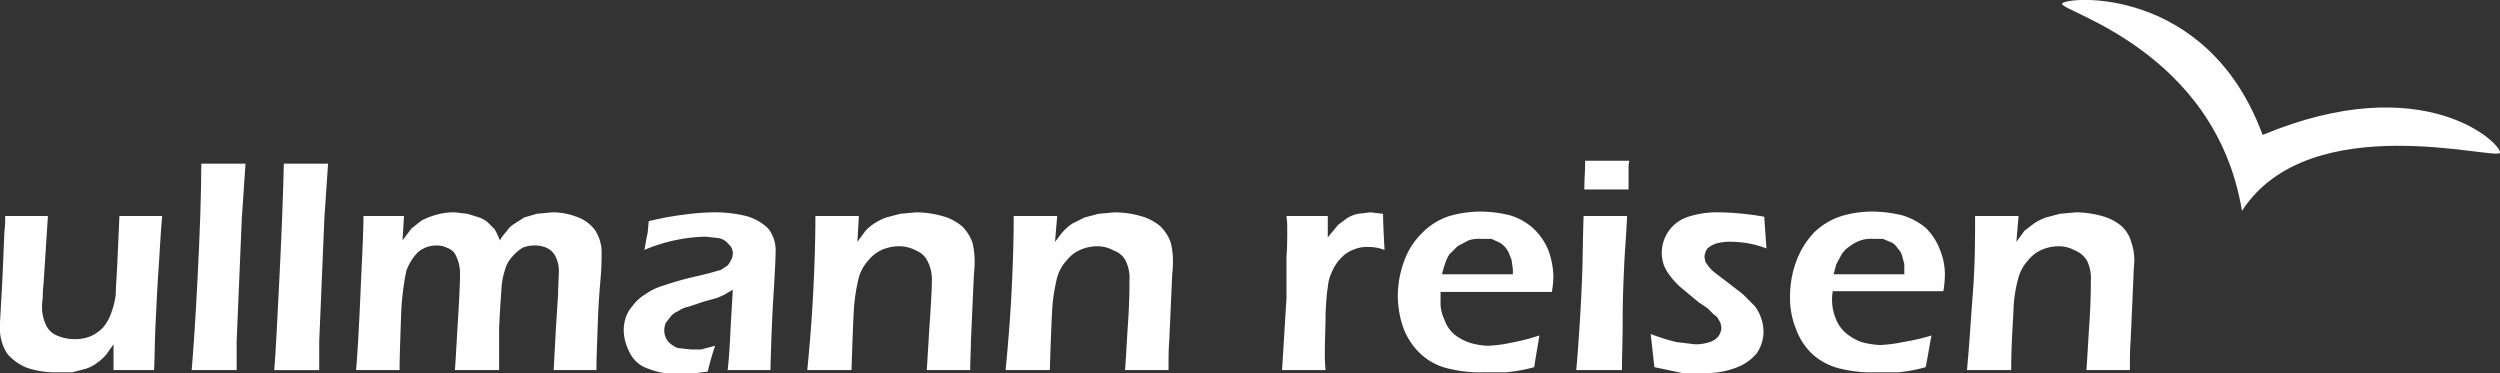
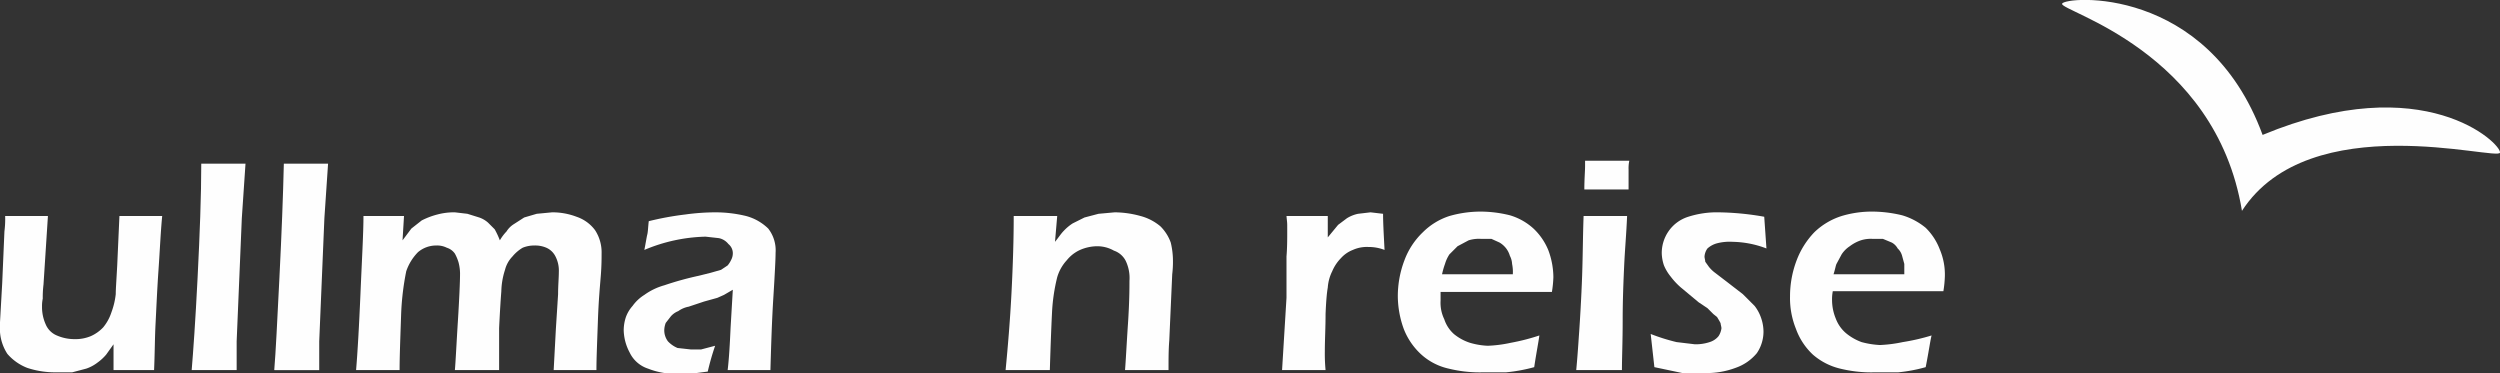
<svg xmlns="http://www.w3.org/2000/svg" viewBox="0 0 339.1 50.6">
  <rect x="0" y="0" width="339.1" height="50.6" fill="#333333" stroke="none" />
  <defs>
    <style>.cls-1,.cls-2{fill:#fefefe;}.cls-2{fill-rule:evenodd;}</style>
  </defs>
  <g id="Ebene_2" data-name="Ebene 2">
    <g id="Ebene_1-2" data-name="Ebene 1">
      <path class="cls-1" d="M20.9,50.2H15.4V46.7l-1,1.4a6.5,6.5,0,0,1-1.2,1.1,5.3,5.3,0,0,1-1.5.8l-1.9.5H7.7a12,12,0,0,1-4-.6A6.8,6.8,0,0,1,1,48a6.3,6.3,0,0,1-1-3.9v-.4l.3-5.3.3-7a13.4,13.4,0,0,0,.1-2.1H6.5l-.6,9.3a14.2,14.2,0,0,0-.1,1.9,4.9,4.9,0,0,0-.1,1.1A5.7,5.7,0,0,0,6.2,44a2.8,2.8,0,0,0,1.5,1.5,6,6,0,0,0,2.4.5,5.4,5.4,0,0,0,2.2-.4A5.2,5.2,0,0,0,14,44.4a6.2,6.2,0,0,0,1.1-2,10.2,10.2,0,0,0,.6-2.5c0-.7.1-2,.2-3.9l.3-6.7H22c-.2,2-.3,4.4-.5,7.3s-.3,5.4-.4,7.3S21,47.9,20.9,50.2Z" />
      <path class="cls-1" d="M26,50.2c.2-2.4.5-6.5.8-12.5s.5-11.2.5-15.5h6l-.5,7.4-.7,16.7v3.9H26Z" />
      <path class="cls-1" d="M37.2,50.2c.2-2.4.4-6.5.7-12.5s.5-11.2.6-15.5h6L44,29.6l-.7,16.7v3.9h-6Z" />
      <path class="cls-1" d="M48.3,50.2c.2-2.4.4-5.8.6-10.5s.4-8.1.4-10.4h5.5l-.2,3.3L55.8,31l1.4-1.1a10.2,10.2,0,0,1,2.1-.8,8.8,8.8,0,0,1,2.4-.3l1.7.2,1.6.5a3.5,3.5,0,0,1,1.2.7l.9.9a11.3,11.3,0,0,1,.7,1.5,6.2,6.2,0,0,1,.9-1.2,3.1,3.1,0,0,1,1-1l1.4-.9,1.7-.5,2.1-.2a9.2,9.2,0,0,1,3.3.6,5.2,5.2,0,0,1,2.5,1.8,5.5,5.5,0,0,1,.9,3.2c0,.6,0,1.6-.1,2.9s-.3,3.3-.4,6.2-.2,5.1-.2,6.7H75.1l.3-5.6.3-4.7c0-1.2.1-2.2.1-3a4.2,4.2,0,0,0-.5-2.2,2.5,2.5,0,0,0-1.2-1.1,3.8,3.8,0,0,0-1.6-.3,4.1,4.1,0,0,0-1.6.3,5.3,5.3,0,0,0-1.4,1.2,4,4,0,0,0-1,1.8,10.1,10.1,0,0,0-.5,2.9c-.1,1.3-.2,2.9-.3,5v5.7H61.7c.1-1.1.2-3.3.4-6.5s.3-5.5.3-6.6a6.1,6.1,0,0,0-.2-1.5,6.1,6.1,0,0,0-.5-1.2,2.1,2.1,0,0,0-1.1-.8,2.9,2.9,0,0,0-1.4-.3,3.8,3.8,0,0,0-2.5.9,6.8,6.8,0,0,0-1.6,2.6,36.2,36.2,0,0,0-.7,6.1c-.1,3-.2,5.5-.2,7.3H48.3Z" />
      <path class="cls-1" d="M87.4,33.9c.2-1,.3-1.7.4-2.1s.1-1,.2-1.8a40.2,40.2,0,0,1,4.9-.9,30.7,30.7,0,0,1,4.2-.3,17.7,17.7,0,0,1,4.1.5,6.8,6.8,0,0,1,3,1.7,4.8,4.8,0,0,1,1,3.3q0,1.2-.3,6c-.2,3.2-.3,6.4-.4,9.9H98.7c.2-1.7.3-3.6.4-5.8l.3-5.1-1.2.7-.9.4-1.8.5-2.1.7a3.5,3.5,0,0,0-1.4.6,2.6,2.6,0,0,0-1,.7l-.7.9a3,3,0,0,0-.2,1,2.5,2.5,0,0,0,.5,1.5,3.8,3.8,0,0,0,1.3.9l1.8.2h1.4l1.9-.5a34.8,34.8,0,0,0-1,3.5l-2.3.3H92.1a10.2,10.2,0,0,1-4.2-.7,4.2,4.2,0,0,1-2.5-2.2,6.7,6.7,0,0,1-.8-3,5.7,5.7,0,0,1,.3-1.8,4.6,4.6,0,0,1,.9-1.5A5.6,5.6,0,0,1,87.4,40a8.5,8.5,0,0,1,2.7-1.3,42.1,42.1,0,0,1,4.7-1.3l1.6-.4,1.4-.4.9-.6a3.5,3.5,0,0,0,.5-.8,1.9,1.9,0,0,0,.2-.8,1.6,1.6,0,0,0-.6-1.3,2.2,2.2,0,0,0-1.3-.8l-1.8-.2A22.6,22.6,0,0,0,87.4,33.9Z" />
-       <path class="cls-1" d="M109.5,50.2c.3-3.1.6-6.6.8-10.5s.3-7.3.3-10.4h5.9l-.2,3.5,1.1-1.5a6.3,6.3,0,0,1,1.2-1,8,8,0,0,1,1.6-.8l1.9-.5,2.2-.2a13.4,13.4,0,0,1,3.5.5,6.9,6.9,0,0,1,2.7,1.4,5.9,5.9,0,0,1,1.4,2.2,10.7,10.7,0,0,1,.3,2.5,13.6,13.6,0,0,1-.1,1.8l-.4,9c0,1.2-.1,2.5-.1,4h-5.9c.1-1.2.2-3.3.4-6.3s.3-4.9.3-5.8a5.4,5.4,0,0,0-.6-2.7,2.9,2.9,0,0,0-1.5-1.4,5,5,0,0,0-2.4-.6,5.9,5.9,0,0,0-2.3.5,4.9,4.9,0,0,0-1.8,1.4,5.8,5.8,0,0,0-1.3,2.3,24.9,24.9,0,0,0-.7,4.7c-.1,2-.2,4.6-.3,7.9h-6Z" />
      <path class="cls-1" d="M136.4,50.2c.3-3.1.6-6.6.8-10.5s.3-7.3.3-10.4h5.9l-.3,3.5c.5-.6.8-1.1,1.2-1.5a6.3,6.3,0,0,1,1.2-1l1.6-.8L149,29l2.2-.2a13.4,13.4,0,0,1,3.5.5,6.9,6.9,0,0,1,2.7,1.4,5.9,5.9,0,0,1,1.4,2.2,10.7,10.7,0,0,1,.3,2.5,13.6,13.6,0,0,1-.1,1.8l-.4,9c-.1,1.2-.1,2.5-.1,4h-5.9c.1-1.2.2-3.3.4-6.3s.2-4.9.2-5.8a5.4,5.4,0,0,0-.5-2.7,2.8,2.8,0,0,0-1.6-1.4,4.6,4.6,0,0,0-2.3-.6,5.9,5.9,0,0,0-2.3.5,4.9,4.9,0,0,0-1.8,1.4,5.8,5.8,0,0,0-1.3,2.3,24.9,24.9,0,0,0-.7,4.7c-.1,2-.2,4.6-.3,7.9h-6Z" />
      <path class="cls-1" d="M173.9,50.2l.6-9.8V34.8c.1-1.2.1-2.4.1-3.6s0-.8-.1-1.9h5.6v2.9l1.4-1.7,1.2-.9a4.7,4.7,0,0,1,1.5-.6l1.7-.2,1.7.2c0,1.3.1,2.9.2,4.9a6,6,0,0,0-2.2-.4,4.6,4.6,0,0,0-2.1.4,4.2,4.2,0,0,0-1.6,1.1,5.7,5.7,0,0,0-1.2,1.8,5.8,5.8,0,0,0-.6,2.2q-.2,1.1-.3,3.6c0,1.8-.1,3.5-.1,5.1a23.6,23.6,0,0,0,.1,2.5h-5.9Z" />
      <path class="cls-1" d="M208.8,45.5c-.1.8-.4,2.3-.7,4.3a22.2,22.2,0,0,1-3.8.7h-3a17.7,17.7,0,0,1-4.8-.5,8.2,8.2,0,0,1-3.7-1.9,9.2,9.2,0,0,1-2.4-3.5,13.2,13.2,0,0,1-.8-4.4,13.7,13.7,0,0,1,.9-4.9,10.1,10.1,0,0,1,2.5-3.8,9,9,0,0,1,3.6-2.2,15.4,15.4,0,0,1,4.3-.6,16.7,16.7,0,0,1,3.9.5A8.2,8.2,0,0,1,208,31a8.4,8.4,0,0,1,2,2.9,10.6,10.6,0,0,1,.7,3.7,15,15,0,0,1-.2,2H195.4v1.2a5.1,5.1,0,0,0,.5,2.5,4.6,4.6,0,0,0,1.3,2,6.6,6.6,0,0,0,2.2,1.2,10,10,0,0,0,2.4.4,17.6,17.6,0,0,0,3.1-.4A28.1,28.1,0,0,0,208.8,45.5Zm-13.2-8.3h9.6a5.3,5.3,0,0,0-.1-1.4,2.6,2.6,0,0,0-.3-1.1,3.1,3.1,0,0,0-.5-1,3.2,3.2,0,0,0-.9-.8l-1.1-.5h-1.4a4.7,4.7,0,0,0-1.7.2l-1.5.8-1.1,1.1a4.9,4.9,0,0,0-.6,1.3A10.2,10.2,0,0,0,195.6,37.2Z" />
      <path class="cls-1" d="M213.8,50.2c.2-2.1.3-3.8.4-5.2s.3-4.7.4-7.6.1-5.5.2-8.1h5.9c-.1,2.4-.3,4.6-.4,6.8s-.2,4.6-.2,7.4-.1,5-.1,6.7h-6.2Zm1.1-24.5c0-1.4.1-2.5.1-3.2v-.7h6a4.9,4.9,0,0,0-.1,1.2v2.7h-5.9Z" />
      <path class="cls-1" d="M224.4,49.8l-.5-4.5a26.8,26.8,0,0,0,3.5,1.1l2.5.3a6,6,0,0,0,2-.3,2.5,2.5,0,0,0,1.2-.8,2.5,2.5,0,0,0,.4-1.1,4.3,4.3,0,0,0-.1-.5c0-.2-.1-.3-.2-.5l-.3-.5-.5-.4-.8-.8-1.2-.8L228,39a9.6,9.6,0,0,1-1.4-1.5,6,6,0,0,1-.9-1.5,5.5,5.5,0,0,1-.3-1.7,5.2,5.2,0,0,1,.9-2.9,5.1,5.1,0,0,1,2.7-2,12.7,12.7,0,0,1,4.1-.6,37.8,37.8,0,0,1,6.2.6l.3,4.3a13.4,13.4,0,0,0-4.6-.9,6.8,6.8,0,0,0-2.1.2,3.2,3.2,0,0,0-1.3.7,2.1,2.1,0,0,0-.4,1.1c0,.2.1.5.1.7l.5.7a4.6,4.6,0,0,0,.7.7l1.7,1.3,2.2,1.7,1.6,1.6a5.6,5.6,0,0,1,.9,1.7,5.7,5.7,0,0,1,.3,1.8,5.2,5.2,0,0,1-.9,2.9,6.5,6.5,0,0,1-2.9,2,11.2,11.2,0,0,1-4.2.7h-3Z" />
      <path class="cls-1" d="M262,45.5c-.2.8-.4,2.3-.8,4.3a21.3,21.3,0,0,1-3.7.7h-3.1a17.7,17.7,0,0,1-4.8-.5,8.7,8.7,0,0,1-3.7-1.9,8.9,8.9,0,0,1-2.3-3.5,11.1,11.1,0,0,1-.8-4.4,13.7,13.7,0,0,1,.9-4.9,11.2,11.2,0,0,1,2.4-3.8,9.4,9.4,0,0,1,3.7-2.2,14.2,14.2,0,0,1,4.2-.6,17.5,17.5,0,0,1,4,.5,9,9,0,0,1,3.2,1.7,8.1,8.1,0,0,1,1.9,2.9,8.7,8.7,0,0,1,.7,3.7,15,15,0,0,1-.2,2h-15a5.7,5.7,0,0,0-.1,1.2,6.6,6.6,0,0,0,.5,2.5,4.8,4.8,0,0,0,1.4,2,7.2,7.2,0,0,0,2.1,1.2,11.8,11.8,0,0,0,2.5.4,18.8,18.8,0,0,0,3.1-.4A28.1,28.1,0,0,0,262,45.5Zm-13.3-8.3h9.6V35.8l-.3-1.1a2.1,2.1,0,0,0-.6-1,2,2,0,0,0-.8-.8l-1.2-.5H254a4.4,4.4,0,0,0-1.6.2,5.3,5.3,0,0,0-1.5.8,3.8,3.8,0,0,0-1.1,1.1l-.7,1.3C249,36,248.9,36.6,248.7,37.2Z" />
-       <path class="cls-1" d="M266.8,50.2c.3-3.1.5-6.6.8-10.5s.3-7.3.3-10.4h5.9l-.3,3.5,1.1-1.5,1.3-1a8,8,0,0,1,1.6-.8l1.9-.5,2.2-.2a13.4,13.4,0,0,1,3.5.5,6.9,6.9,0,0,1,2.7,1.4,4.6,4.6,0,0,1,1.3,2.2,7.3,7.3,0,0,1,.4,2.5c0,.4-.1,1-.1,1.8l-.4,9c-.1,1.2-.1,2.5-.1,4H283c.1-1.2.2-3.3.4-6.3s.2-4.9.2-5.8a5.4,5.4,0,0,0-.5-2.7,3.2,3.2,0,0,0-1.6-1.4,4.6,4.6,0,0,0-2.3-.6,5.9,5.9,0,0,0-2.3.5,4.9,4.9,0,0,0-1.8,1.4,5.8,5.8,0,0,0-1.3,2.3,18.7,18.7,0,0,0-.7,4.7c-.1,2-.3,4.6-.3,7.9h-6Z" />
    </g>
    <g id="Isolationsmodus">
      <path class="cls-2" d="M304.1,28.6C300.5,6.8,279.3,1.5,279.7.5s19.7-2.6,27.2,17.8c21.9-9.1,32.4,1.2,32.2,2.4s-25.8-6.3-35,7.9" />
    </g>
  </g>
</svg>